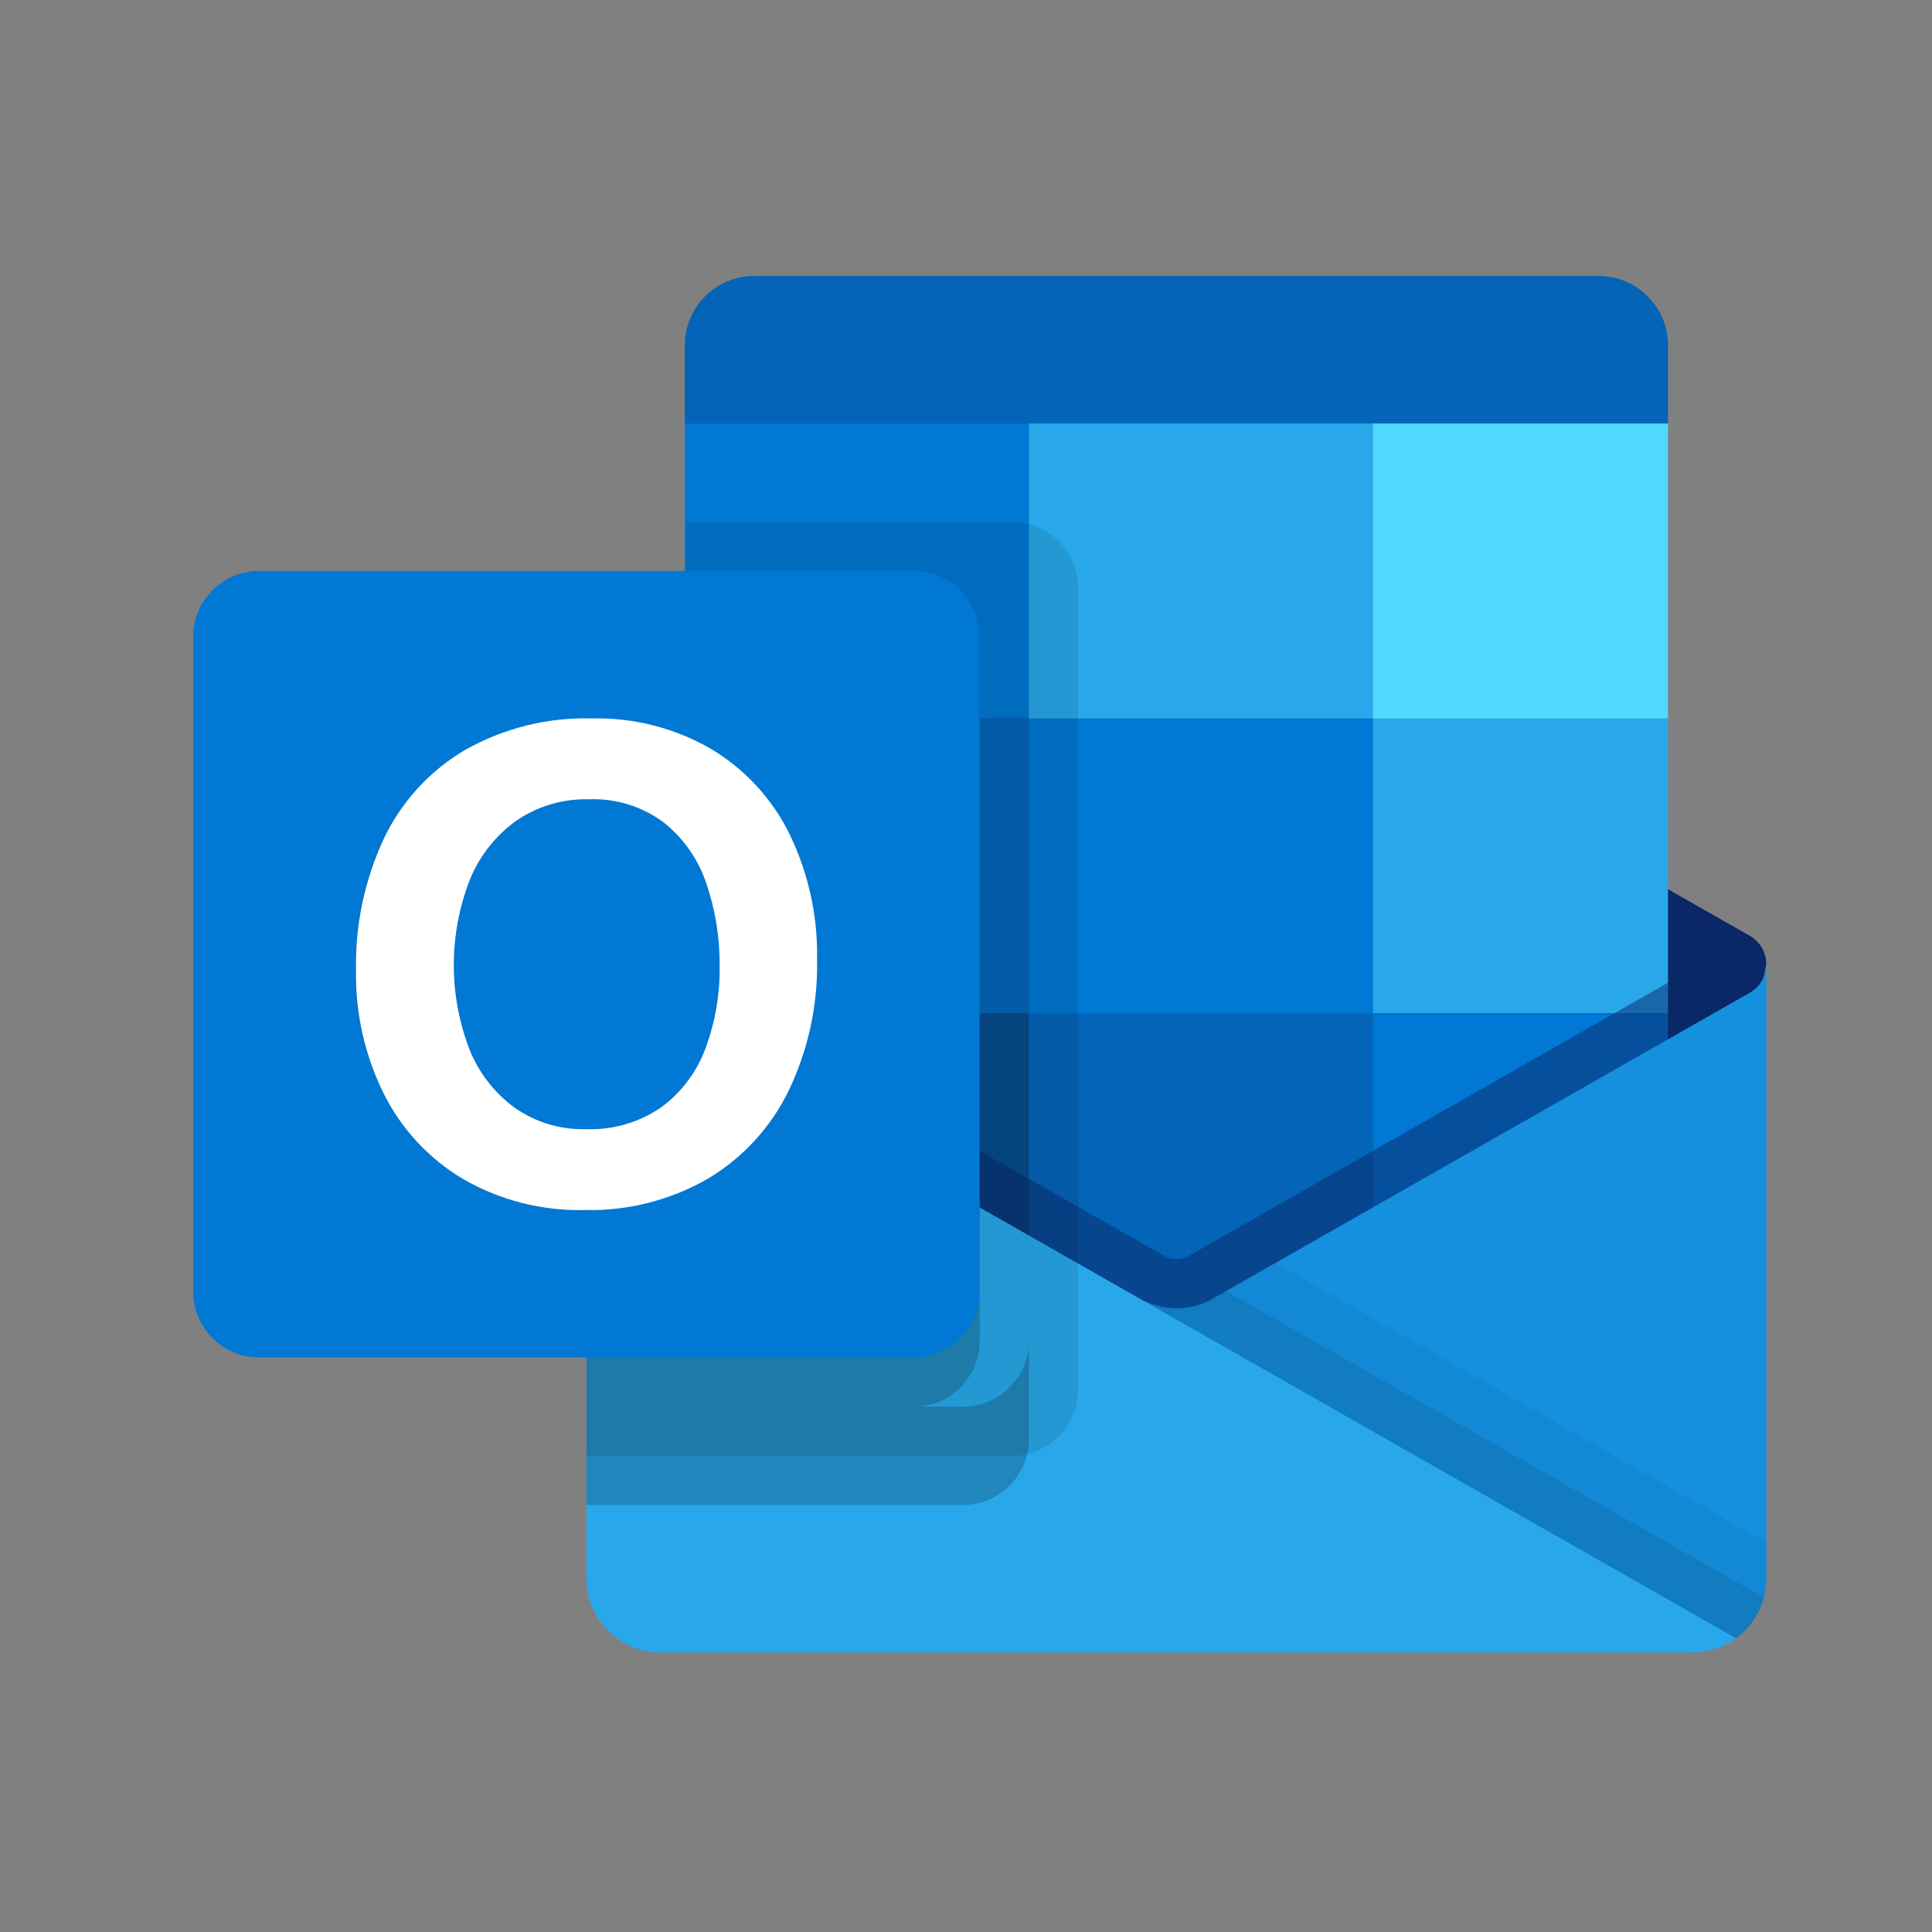
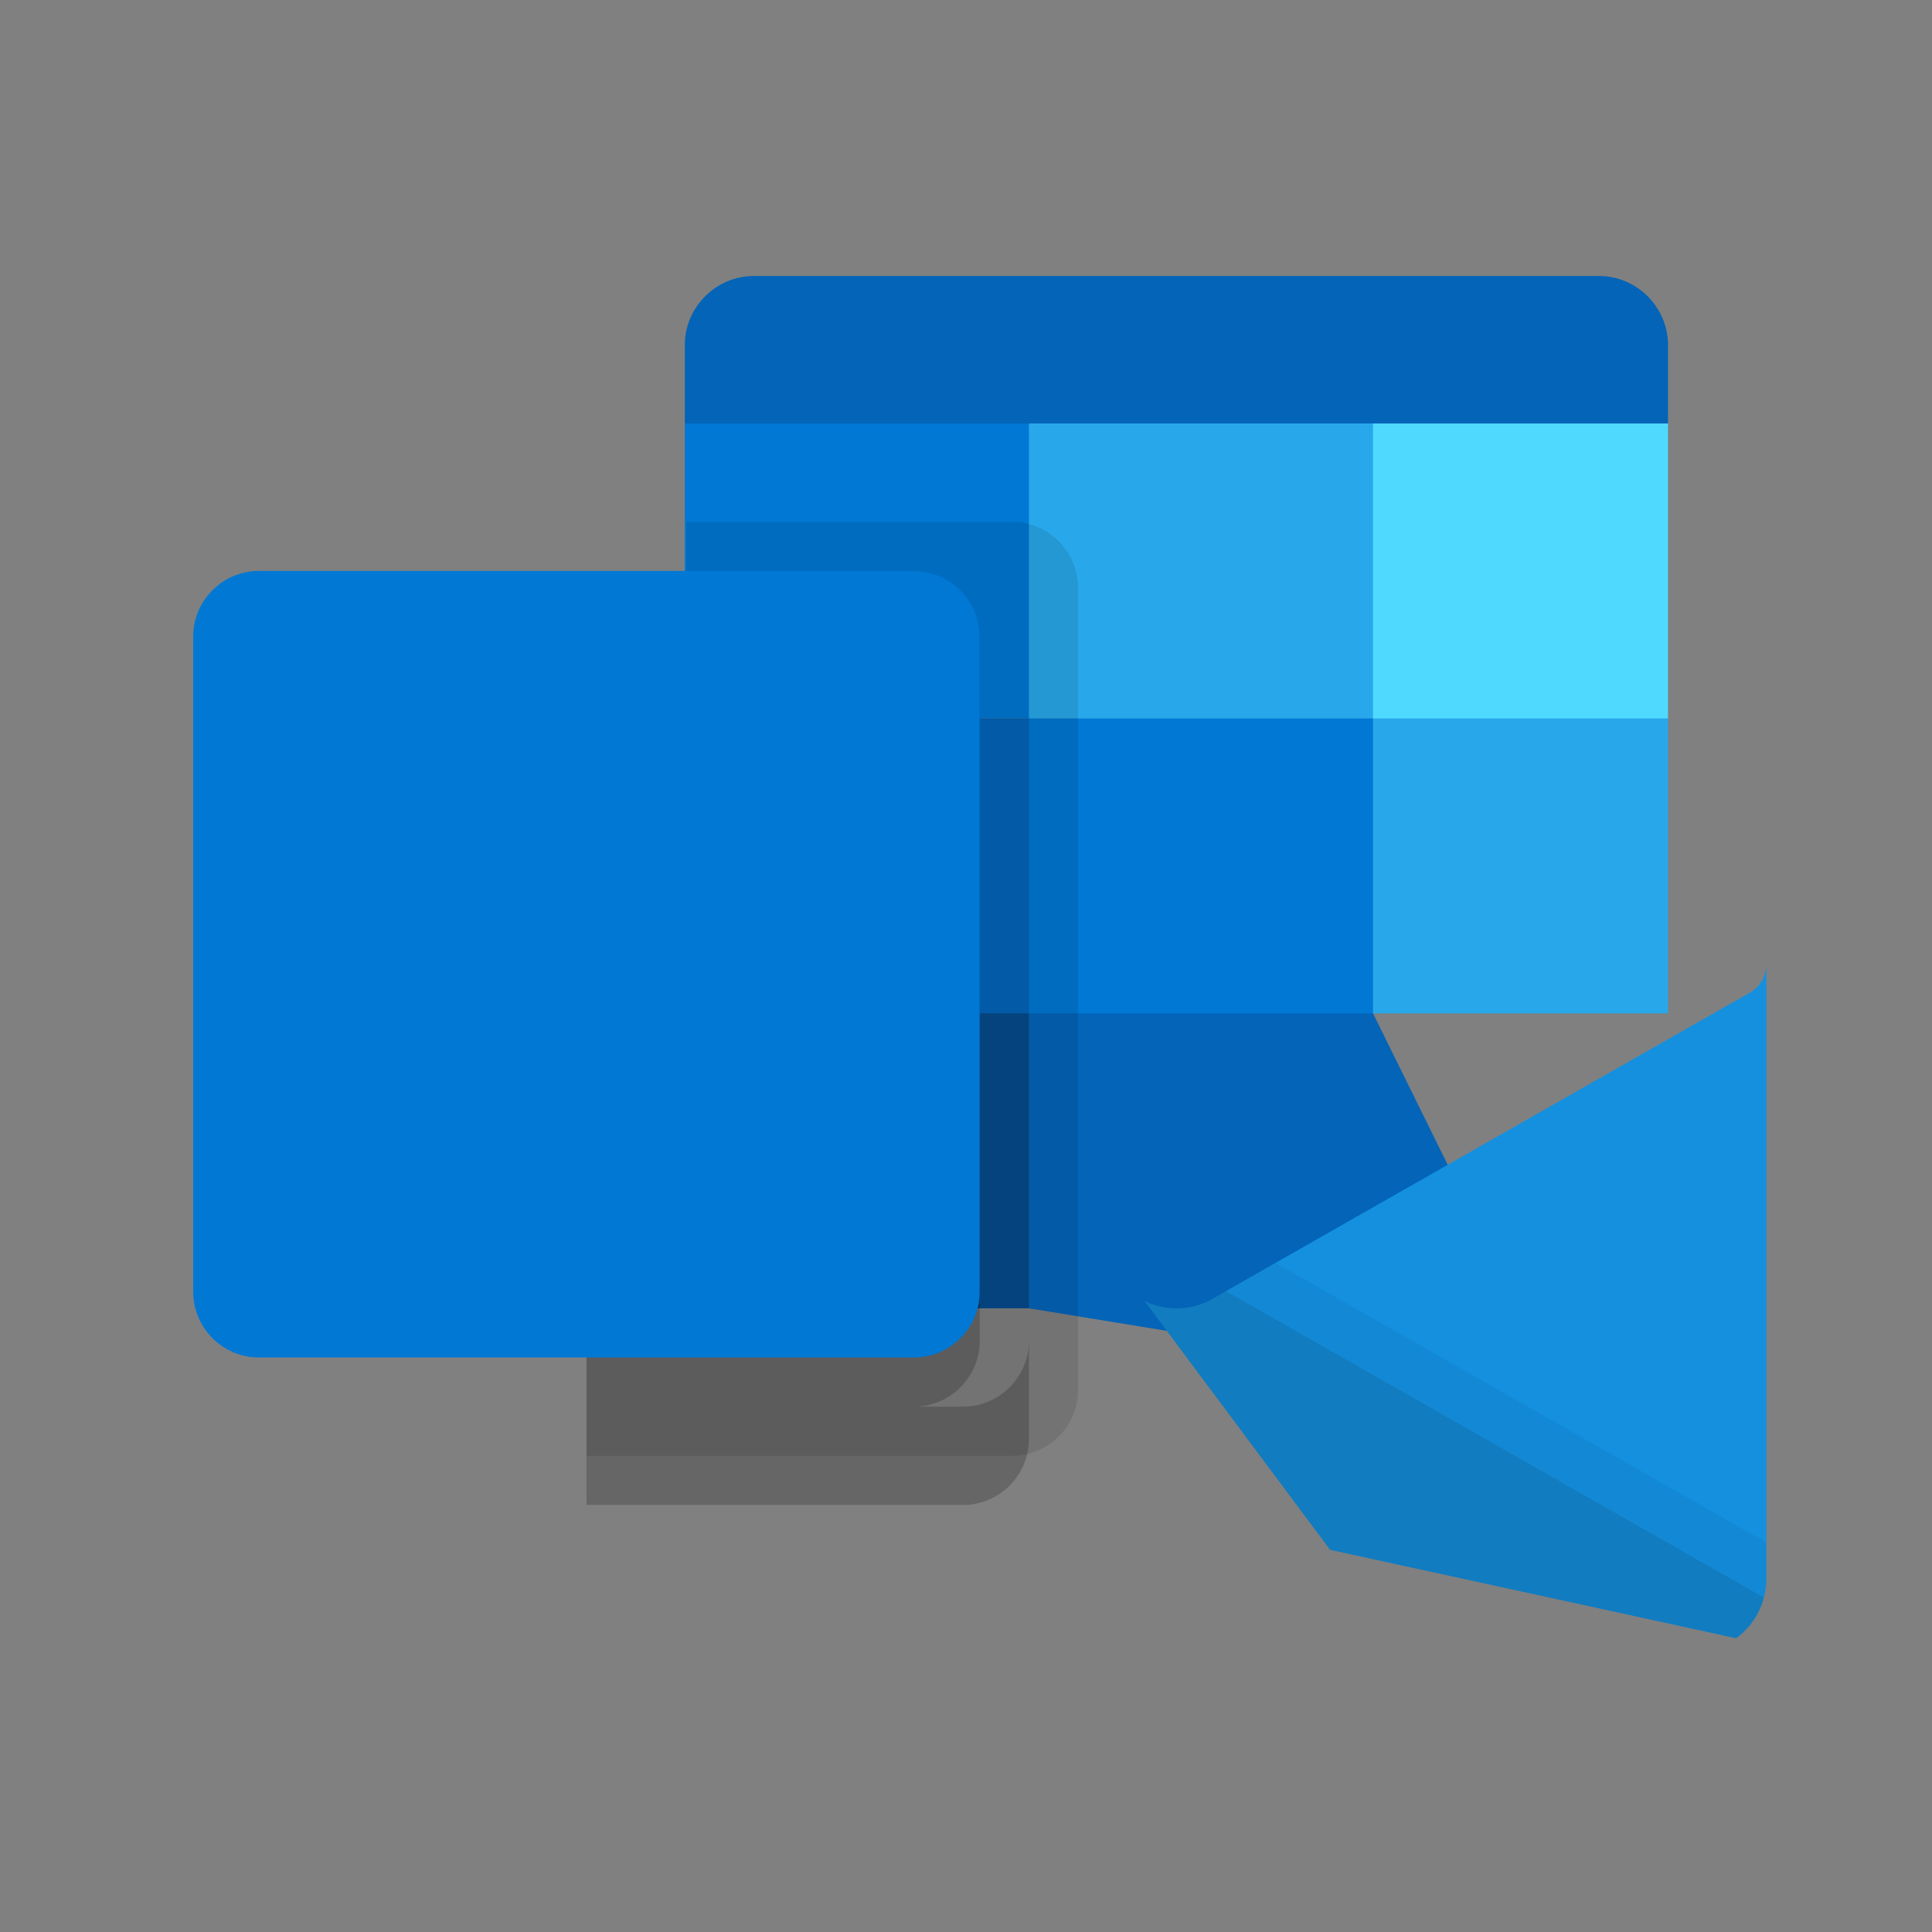
<svg xmlns="http://www.w3.org/2000/svg" width="70" height="70" viewBox="0 0 70 70" fill="none">
  <rect x="0" y="0" width="70" height="70" fill="#808080" stroke="none" />
  <path fill-rule="evenodd" clip-rule="evenodd" d="M57.934 10H27.313C25.941 10 24.812 11.129 24.812 12.501V15.343L42.071 20.687L60.435 15.343V12.501C60.435 11.129 59.306 10 57.934 10Z" fill="#0364B8" />
-   <path fill-rule="evenodd" clip-rule="evenodd" d="M63.373 37.438C63.634 36.618 63.842 35.783 63.997 34.936C63.997 34.512 63.77 34.12 63.404 33.908L63.38 33.896L63.373 33.892L44.069 22.895C43.986 22.842 43.9 22.792 43.811 22.747C43.064 22.377 42.184 22.377 41.437 22.747C41.348 22.792 41.262 22.841 41.178 22.895L21.875 33.892L21.867 33.896L21.844 33.908C21.477 34.12 21.251 34.512 21.251 34.936C21.405 35.783 21.614 36.618 21.875 37.438L42.343 52.409L63.373 37.438Z" fill="#0A2767" />
  <path fill-rule="evenodd" clip-rule="evenodd" d="M49.748 15.343H37.28L33.679 20.686L37.28 26.031L49.748 36.716H60.435V26.031L49.748 15.343Z" fill="#28A8EA" />
  <path fill-rule="evenodd" clip-rule="evenodd" d="M24.812 15.343H37.28V26.031H24.812V15.343Z" fill="#0078D4" />
  <path fill-rule="evenodd" clip-rule="evenodd" d="M49.747 15.343H60.435V26.031H49.747V15.343Z" fill="#50D9FF" />
  <path d="M49.747 36.716L37.28 26.031H24.812V36.716L37.28 47.403L56.572 50.554L49.747 36.716Z" fill="#0364B8" />
  <path fill-rule="evenodd" clip-rule="evenodd" d="M37.28 26.031H49.747V36.716H37.28V26.031Z" fill="#0078D4" />
  <path fill-rule="evenodd" clip-rule="evenodd" d="M24.812 36.716H37.28V47.403H24.812V36.716Z" fill="#064A8C" />
-   <path fill-rule="evenodd" clip-rule="evenodd" d="M49.747 36.716H60.435V47.403H49.747V36.716Z" fill="#0078D4" />
-   <path fill-rule="evenodd" clip-rule="evenodd" d="M42.963 51.354L21.957 36.036L22.836 34.489C22.836 34.489 41.975 45.389 42.267 45.553C42.509 45.65 42.781 45.643 43.017 45.532C43.289 45.379 62.488 34.435 62.488 34.435L63.371 35.983L42.963 51.354Z" fill="#0A2767" fill-opacity="0.498" />
  <path fill-rule="evenodd" clip-rule="evenodd" d="M63.403 35.964L63.38 35.978L63.375 35.981L44.071 46.978C43.292 47.48 42.306 47.542 41.471 47.14L48.194 56.154L62.896 59.355V59.363C63.589 58.861 64 58.056 64 57.2V34.936C64 35.359 63.774 35.752 63.407 35.964H63.403Z" fill="#1490DF" />
  <path fill-rule="evenodd" clip-rule="evenodd" d="M63.996 57.2V55.886L46.215 45.755L44.069 46.976C43.29 47.478 42.304 47.54 41.469 47.138L48.192 56.153L62.894 59.353V59.361C63.587 58.859 63.998 58.054 63.998 57.198L63.996 57.2Z" fill="black" fill-opacity="0.047" />
  <path fill-rule="evenodd" clip-rule="evenodd" d="M63.907 57.882L44.416 46.779L44.069 46.977C43.29 47.479 42.304 47.54 41.469 47.138L48.192 56.153L62.894 59.353V59.361C63.393 58.999 63.752 58.476 63.909 57.881L63.907 57.882Z" fill="black" fill-opacity="0.098" />
-   <path fill-rule="evenodd" clip-rule="evenodd" d="M21.872 35.987V35.969H21.855L21.801 35.934C21.455 35.721 21.245 35.342 21.249 34.936V57.204C21.249 58.667 22.453 59.872 23.917 59.872H61.325C61.547 59.87 61.768 59.84 61.983 59.783C62.095 59.763 62.203 59.727 62.304 59.676C62.342 59.672 62.378 59.66 62.411 59.64C62.557 59.581 62.694 59.503 62.821 59.409L62.892 59.355L21.872 35.987Z" fill="#28A8EA" />
  <path fill-rule="evenodd" clip-rule="evenodd" d="M39.06 50.373V21.282C39.056 19.981 37.987 18.911 36.686 18.907H24.866V32.188L21.872 33.894L21.865 33.898L21.842 33.91C21.475 34.122 21.249 34.514 21.249 34.938V52.754V52.747H36.686C37.987 52.743 39.056 51.674 39.06 50.373Z" fill="black" fill-opacity="0.098" />
  <path fill-rule="evenodd" clip-rule="evenodd" d="M37.279 52.154V23.063C37.275 21.762 36.206 20.693 34.905 20.689H24.866V32.188L21.872 33.894L21.865 33.898L21.842 33.91C21.475 34.122 21.249 34.514 21.249 34.938V54.536V54.528H34.905C36.206 54.525 37.275 53.455 37.279 52.154ZM37.279 48.592V23.063C37.275 21.762 36.206 20.693 34.905 20.689H24.866V32.188L21.872 33.894L21.865 33.898L21.842 33.91C21.475 34.122 21.249 34.514 21.249 34.938V50.973V50.966H34.905C36.206 50.962 37.275 49.893 37.279 48.592ZM35.498 48.592V23.063C35.494 21.762 34.425 20.693 33.124 20.689H24.866V32.188L21.872 33.894L21.865 33.898L21.842 33.91C21.475 34.122 21.249 34.514 21.249 34.938V50.973V50.966H33.124C34.425 50.962 35.494 49.893 35.498 48.592Z" fill="black" fill-opacity="0.2" />
  <path fill-rule="evenodd" clip-rule="evenodd" d="M9.374 20.687H33.122C34.425 20.687 35.496 21.759 35.496 23.061V46.809C35.496 48.112 34.425 49.183 33.122 49.183H9.374C8.072 49.183 7 48.112 7 46.809V23.061C7 21.759 8.072 20.687 9.374 20.687Z" fill="#0078D4" />
-   <path fill-rule="evenodd" clip-rule="evenodd" d="M13.888 30.426C14.518 29.081 15.537 27.956 16.812 27.195C18.225 26.386 19.834 25.983 21.461 26.03C22.968 25.997 24.456 26.379 25.761 27.134C26.988 27.866 27.977 28.938 28.607 30.221C29.292 31.635 29.634 33.19 29.604 34.761C29.638 36.403 29.286 38.03 28.577 39.512C27.933 40.84 26.915 41.951 25.647 42.707C24.291 43.486 22.748 43.879 21.185 43.842C19.645 43.878 18.125 43.492 16.789 42.725C15.552 41.992 14.551 40.919 13.907 39.633C13.217 38.239 12.871 36.701 12.899 35.146C12.869 33.518 13.207 31.905 13.889 30.426H13.888ZM17.004 38.01C17.341 38.86 17.912 39.598 18.65 40.137C19.402 40.663 20.303 40.935 21.22 40.912C22.198 40.95 23.161 40.67 23.965 40.114C24.695 39.575 25.25 38.833 25.563 37.981C25.914 37.032 26.087 36.026 26.074 35.014C26.085 33.993 25.922 32.978 25.593 32.011C25.303 31.141 24.767 30.373 24.051 29.801C23.268 29.216 22.307 28.92 21.331 28.96C20.394 28.936 19.473 29.209 18.7 29.74C17.948 30.281 17.364 31.025 17.019 31.885C16.254 33.854 16.25 36.038 17.006 38.01H17.004Z" fill="white" />
</svg>